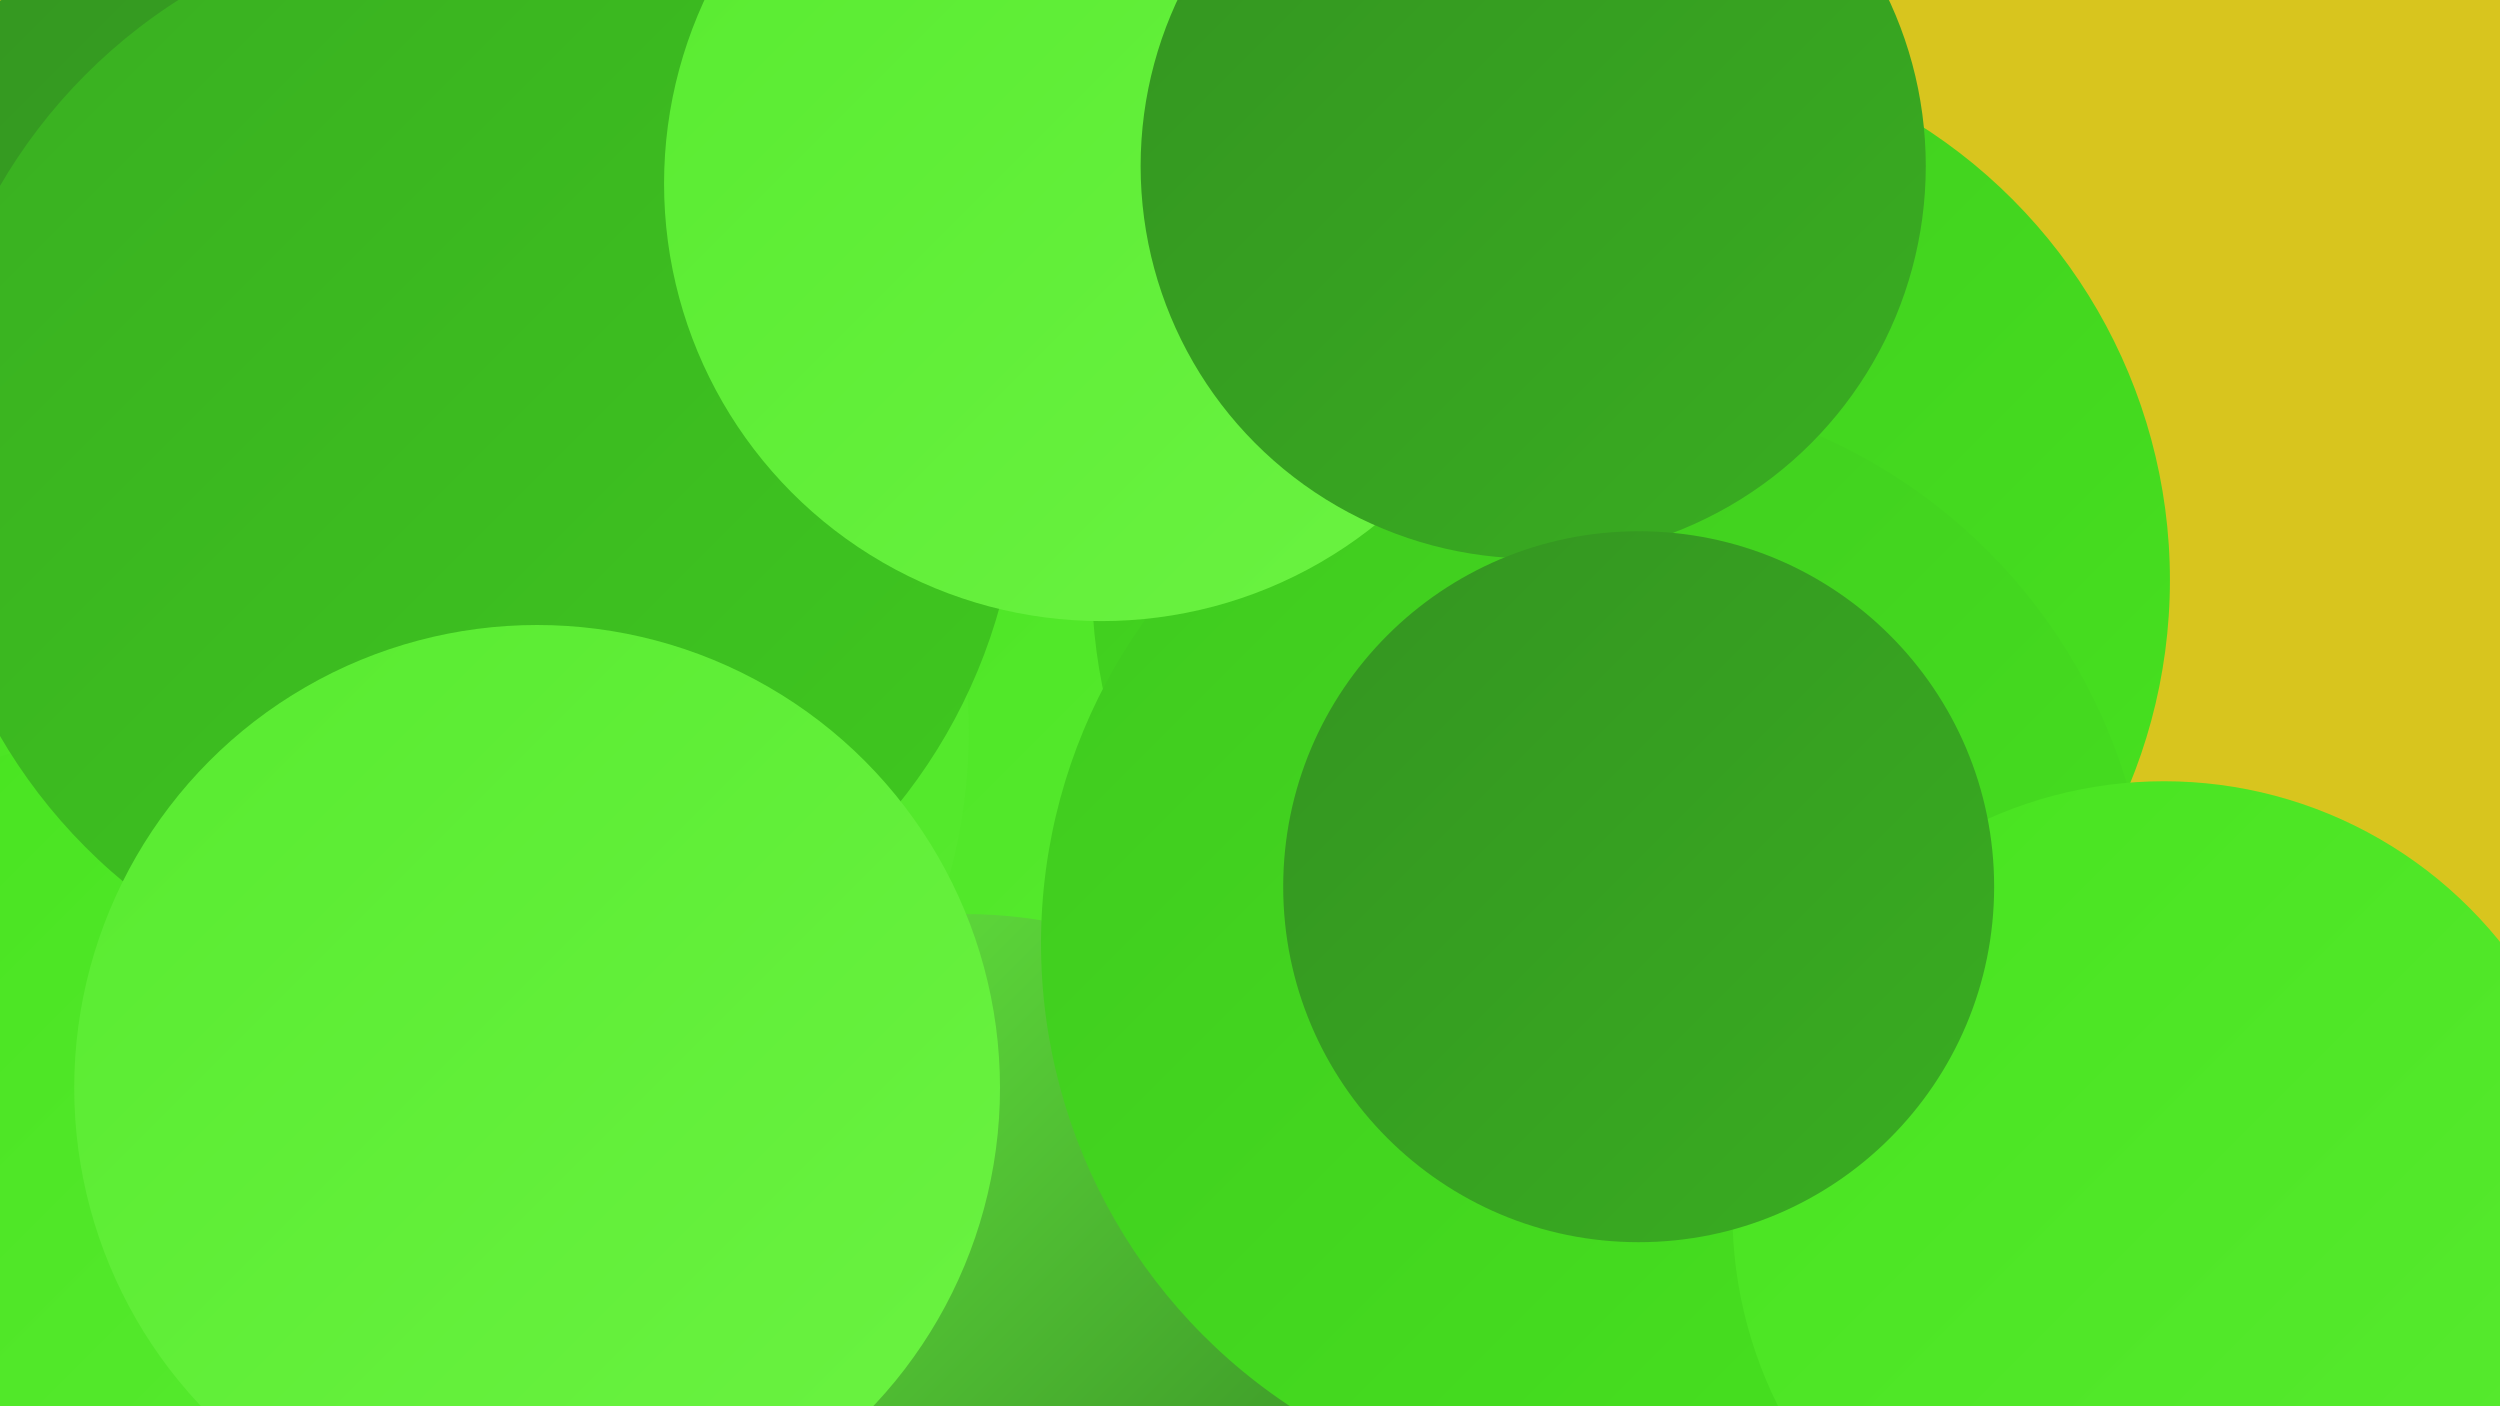
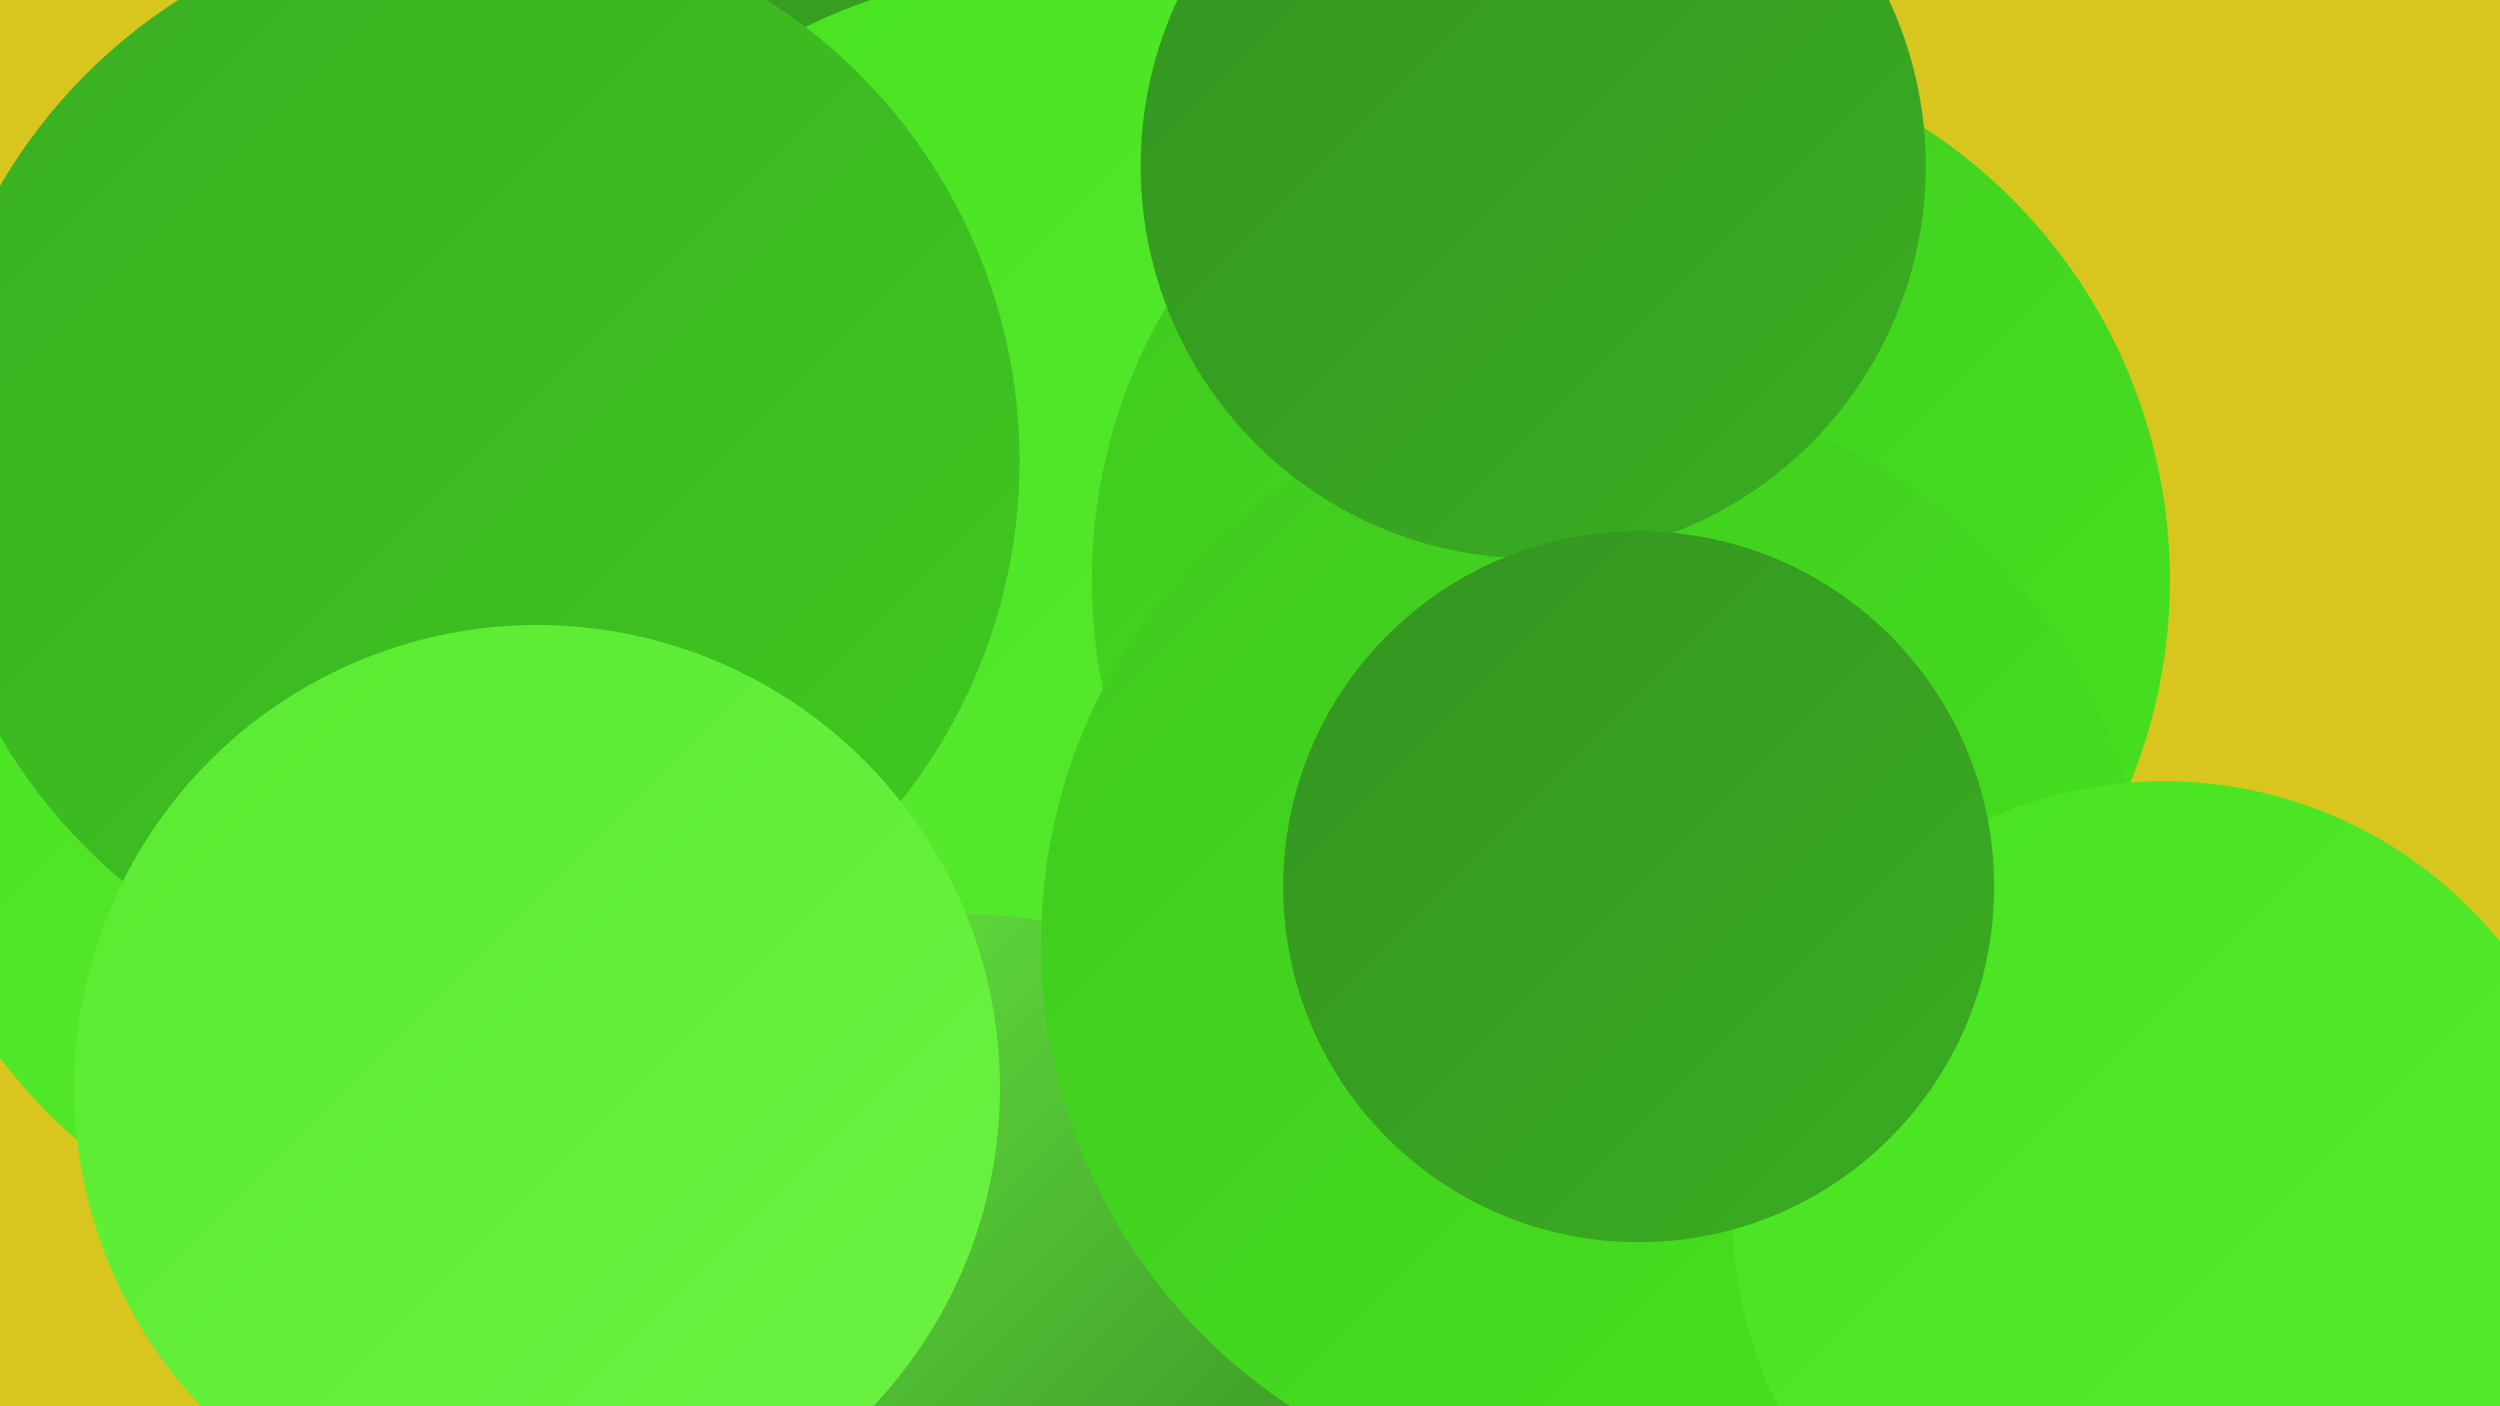
<svg xmlns="http://www.w3.org/2000/svg" width="1280" height="720">
  <defs>
    <linearGradient id="grad0" x1="0%" y1="0%" x2="100%" y2="100%">
      <stop offset="0%" style="stop-color:#2e7b20;stop-opacity:1" />
      <stop offset="100%" style="stop-color:#349421;stop-opacity:1" />
    </linearGradient>
    <linearGradient id="grad1" x1="0%" y1="0%" x2="100%" y2="100%">
      <stop offset="0%" style="stop-color:#349421;stop-opacity:1" />
      <stop offset="100%" style="stop-color:#39ae21;stop-opacity:1" />
    </linearGradient>
    <linearGradient id="grad2" x1="0%" y1="0%" x2="100%" y2="100%">
      <stop offset="0%" style="stop-color:#39ae21;stop-opacity:1" />
      <stop offset="100%" style="stop-color:#3fc91f;stop-opacity:1" />
    </linearGradient>
    <linearGradient id="grad3" x1="0%" y1="0%" x2="100%" y2="100%">
      <stop offset="0%" style="stop-color:#3fc91f;stop-opacity:1" />
      <stop offset="100%" style="stop-color:#47e31f;stop-opacity:1" />
    </linearGradient>
    <linearGradient id="grad4" x1="0%" y1="0%" x2="100%" y2="100%">
      <stop offset="0%" style="stop-color:#47e31f;stop-opacity:1" />
      <stop offset="100%" style="stop-color:#58eb30;stop-opacity:1" />
    </linearGradient>
    <linearGradient id="grad5" x1="0%" y1="0%" x2="100%" y2="100%">
      <stop offset="0%" style="stop-color:#58eb30;stop-opacity:1" />
      <stop offset="100%" style="stop-color:#6bf342;stop-opacity:1" />
    </linearGradient>
    <linearGradient id="grad6" x1="0%" y1="0%" x2="100%" y2="100%">
      <stop offset="0%" style="stop-color:#6bf342;stop-opacity:1" />
      <stop offset="100%" style="stop-color:#2e7b20;stop-opacity:1" />
    </linearGradient>
  </defs>
  <rect width="1280" height="720" fill="#d8c51e" />
  <circle cx="715" cy="369" r="218" fill="url(#grad3)" />
  <circle cx="364" cy="263" r="237" fill="url(#grad0)" />
-   <circle cx="82" cy="198" r="214" fill="url(#grad1)" />
  <circle cx="806" cy="222" r="222" fill="url(#grad2)" />
-   <circle cx="662" cy="227" r="240" fill="url(#grad2)" />
  <circle cx="468" cy="86" r="286" fill="url(#grad1)" />
  <circle cx="935" cy="652" r="229" fill="url(#grad0)" />
  <circle cx="461" cy="386" r="180" fill="url(#grad3)" />
  <circle cx="531" cy="253" r="267" fill="url(#grad4)" />
  <circle cx="835" cy="297" r="276" fill="url(#grad3)" />
  <circle cx="220" cy="375" r="276" fill="url(#grad4)" />
  <circle cx="494" cy="708" r="240" fill="url(#grad6)" />
-   <circle cx="64" cy="580" r="203" fill="url(#grad4)" />
  <circle cx="242" cy="236" r="280" fill="url(#grad2)" />
  <circle cx="817" cy="483" r="284" fill="url(#grad3)" />
  <circle cx="1108" cy="621" r="221" fill="url(#grad4)" />
  <circle cx="275" cy="557" r="237" fill="url(#grad5)" />
-   <circle cx="564" cy="94" r="224" fill="url(#grad5)" />
  <circle cx="785" cy="85" r="201" fill="url(#grad1)" />
  <circle cx="839" cy="454" r="182" fill="url(#grad1)" />
</svg>